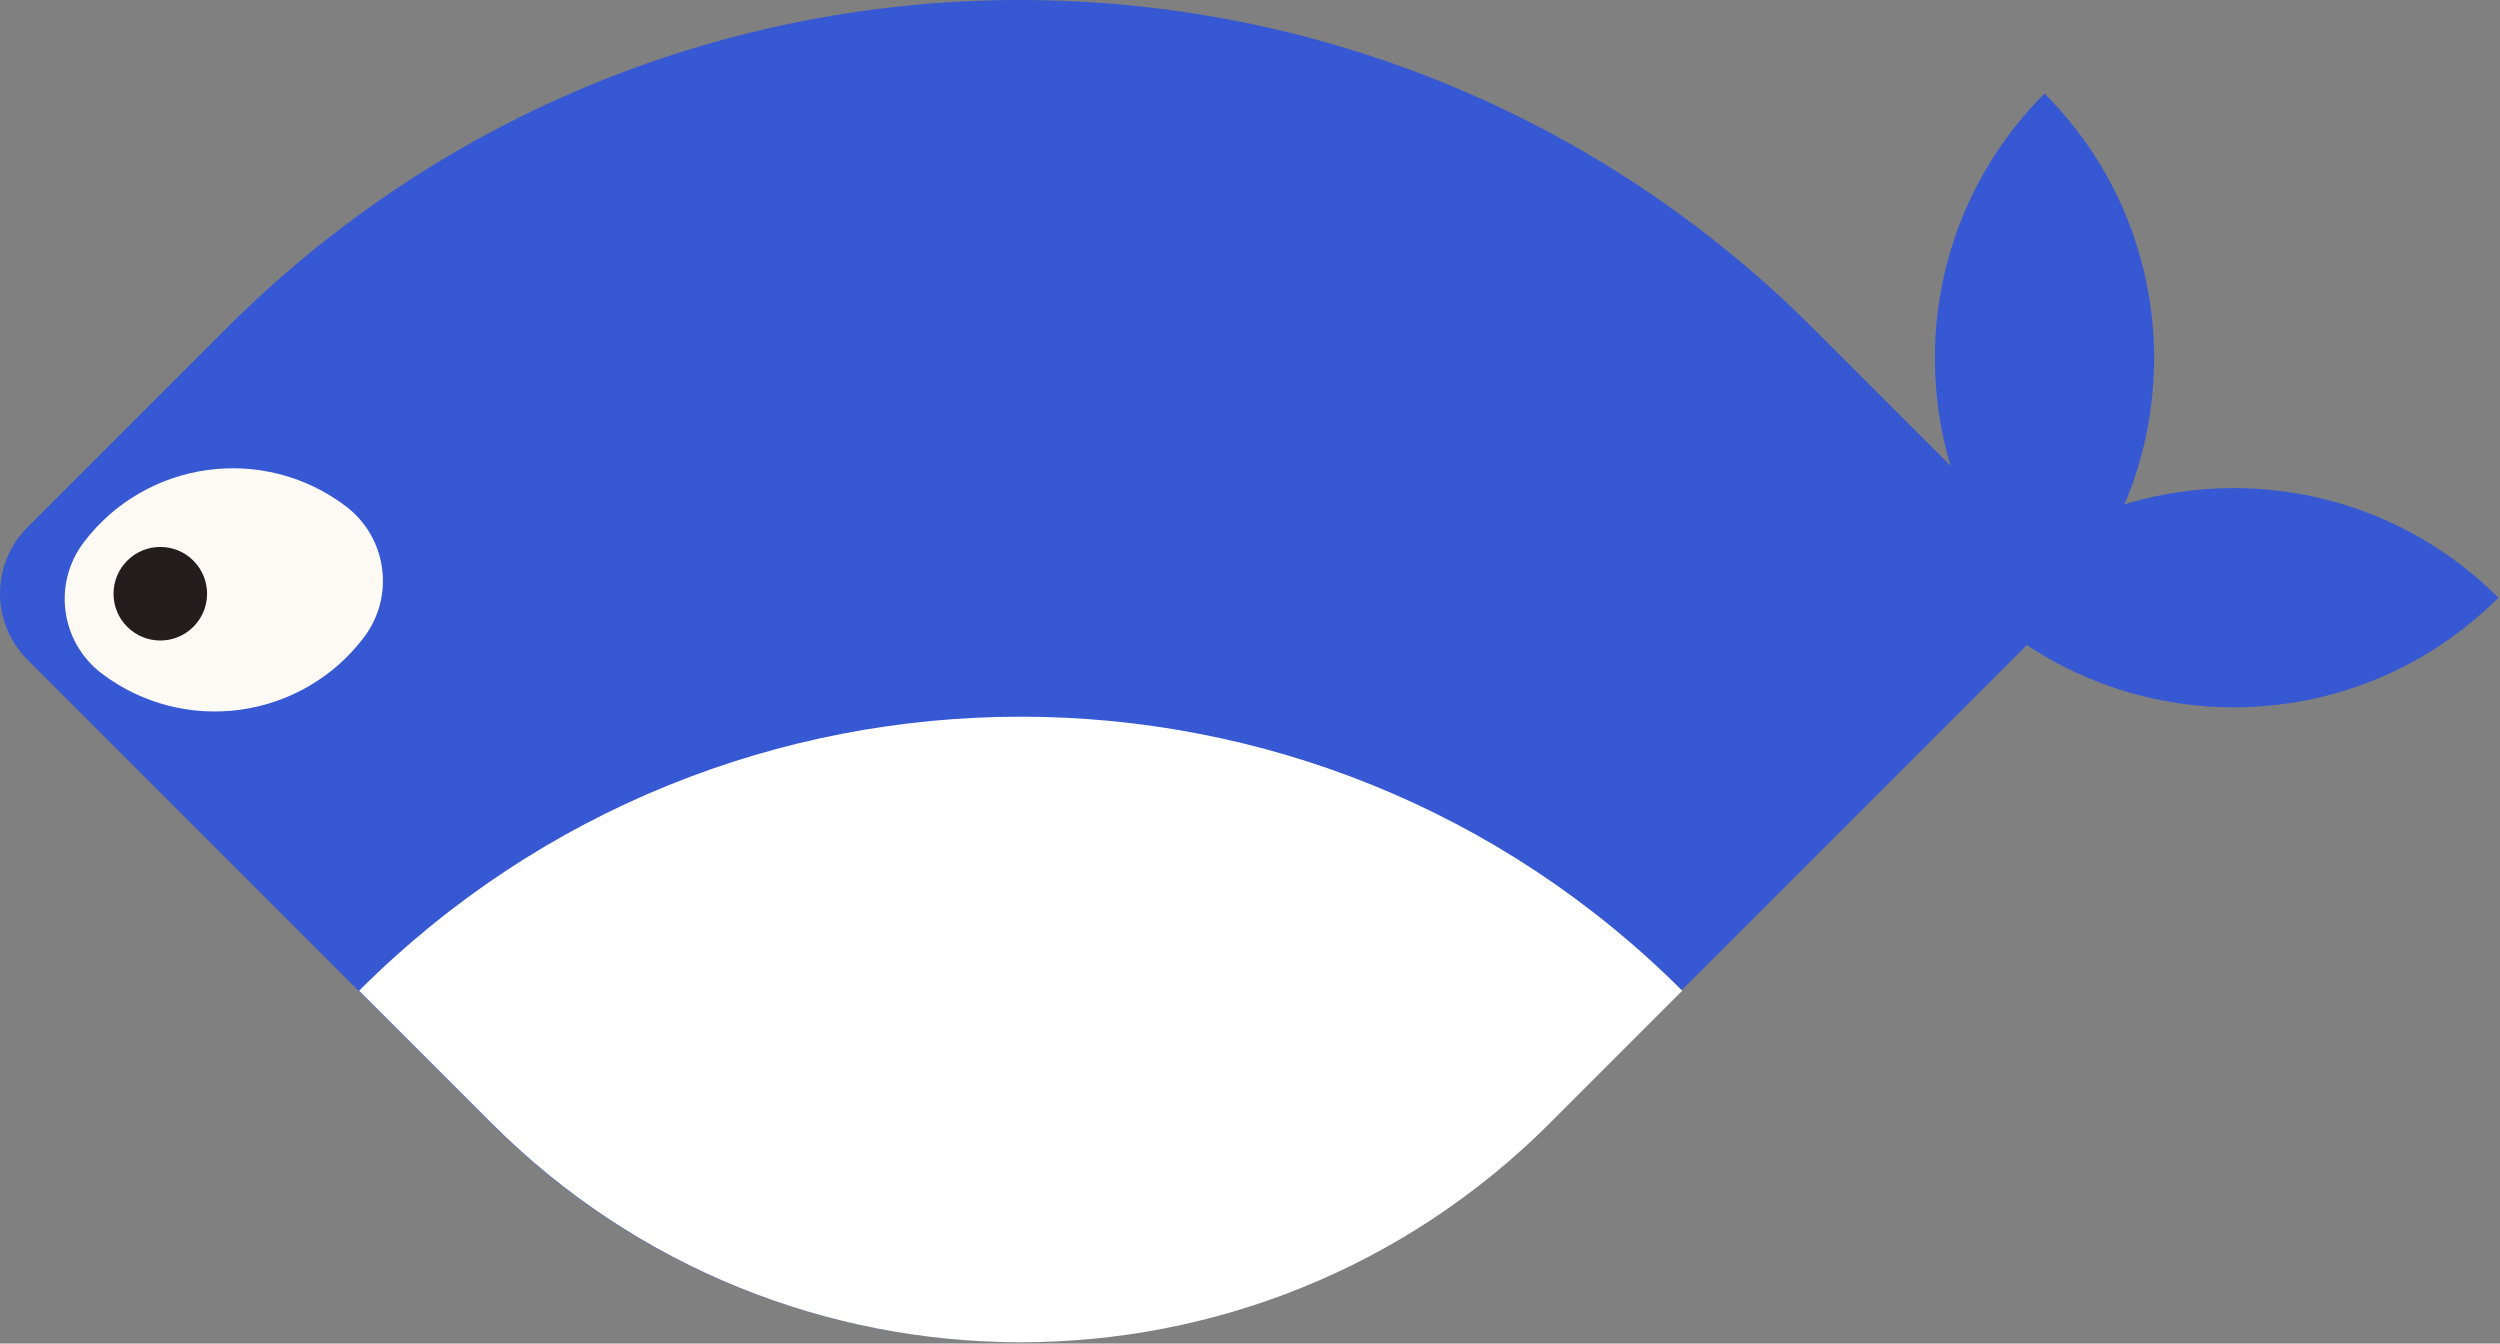
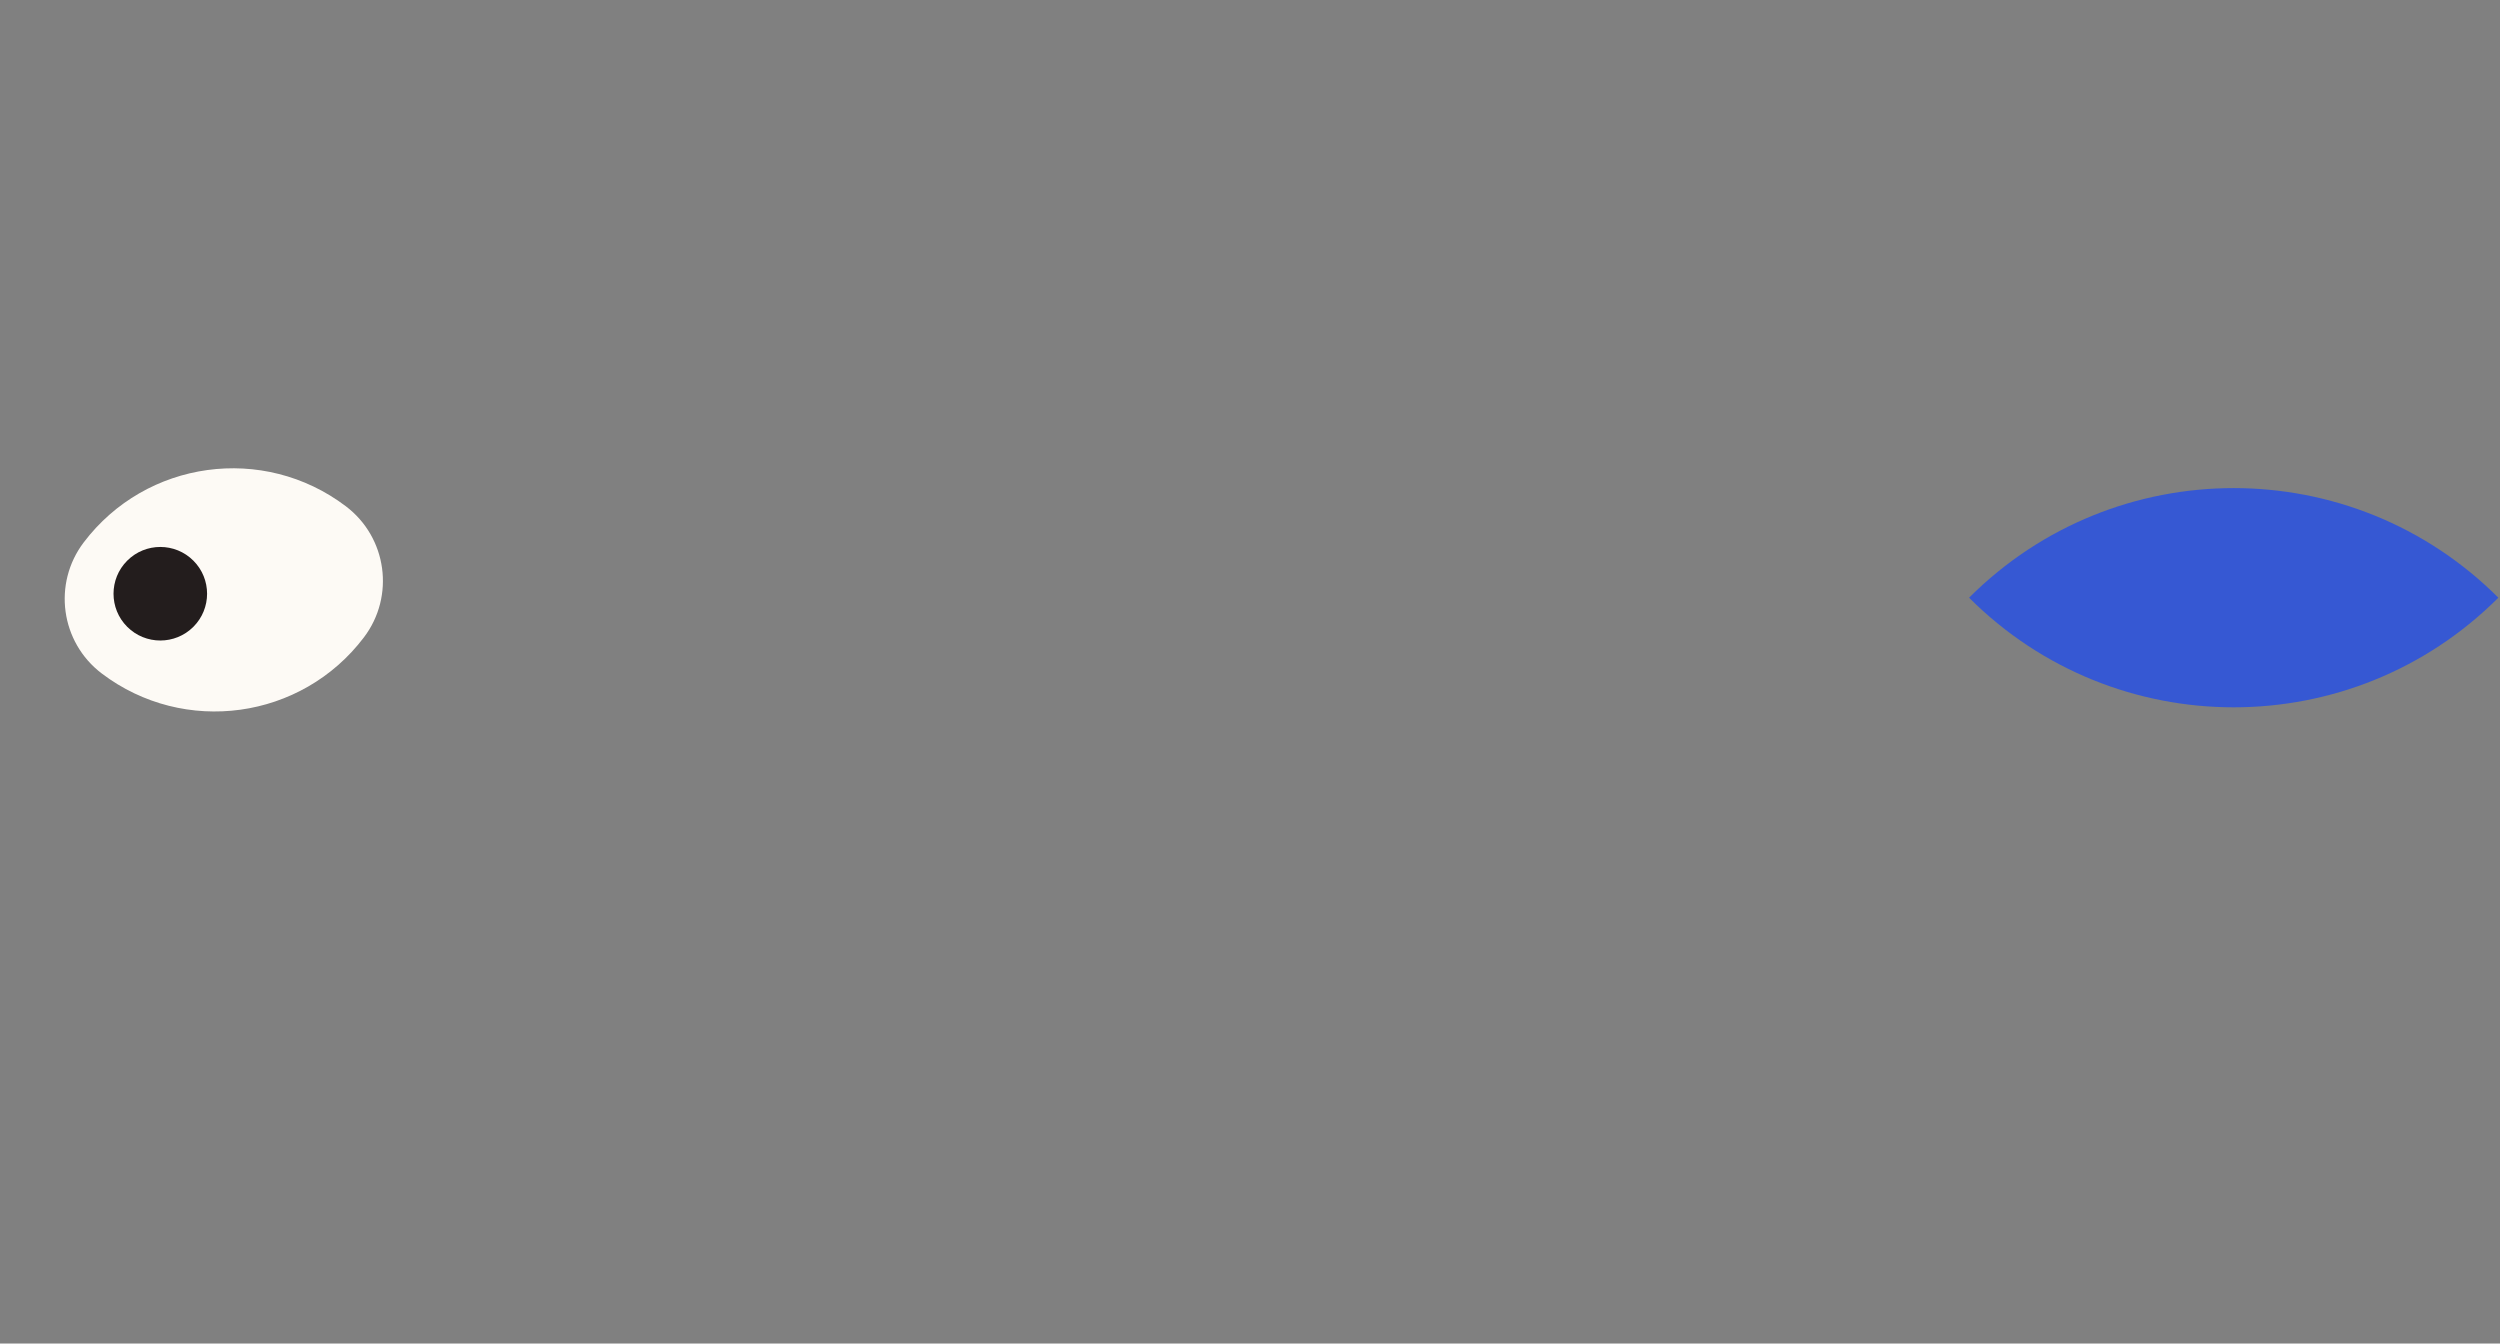
<svg xmlns="http://www.w3.org/2000/svg" width="1336" height="718" fill="none">
  <rect width="100%" height="100%" fill="#808080" stroke="none" />
-   <path fill="#3658D3" d="M120.711 175.736c234.314-234.315 614.213-234.315 848.528 0l141.421 141.421L827.817 600c-156.209 156.21-409.475 156.21-565.685 0L14.645 352.513c-19.527-19.527-19.527-51.185 0-70.711z" />
-   <path fill="#3658D3" d="M1092.59 50.007c78.1 78.104 78.1 204.737 0 282.842-78.11-78.105-78.11-204.738 0-282.842" />
  <path fill="#3658D3" d="M1052.28 319.414c78.11-78.105 204.74-78.105 282.84 0-78.1 78.105-204.73 78.105-282.84 0" />
  <path fill="#FDFAF5" d="M44.729 289.874c33.35-44.023 96.072-52.675 140.095-19.325 22.011 16.675 26.337 48.036 9.662 70.047-33.35 44.023-96.072 52.675-140.095 19.325-22.011-16.675-26.337-48.036-9.662-70.047" />
  <circle cx="85.666" cy="317.293" r="25" fill="#231D1D" transform="rotate(45 85.666 317.293)" />
-   <path fill="#fff" d="M191.893 529.447c195.262-195.263 511.845-195.263 707.107 0l-70.711 70.71c-156.209 156.21-409.475 156.21-565.685 0z" />
</svg>